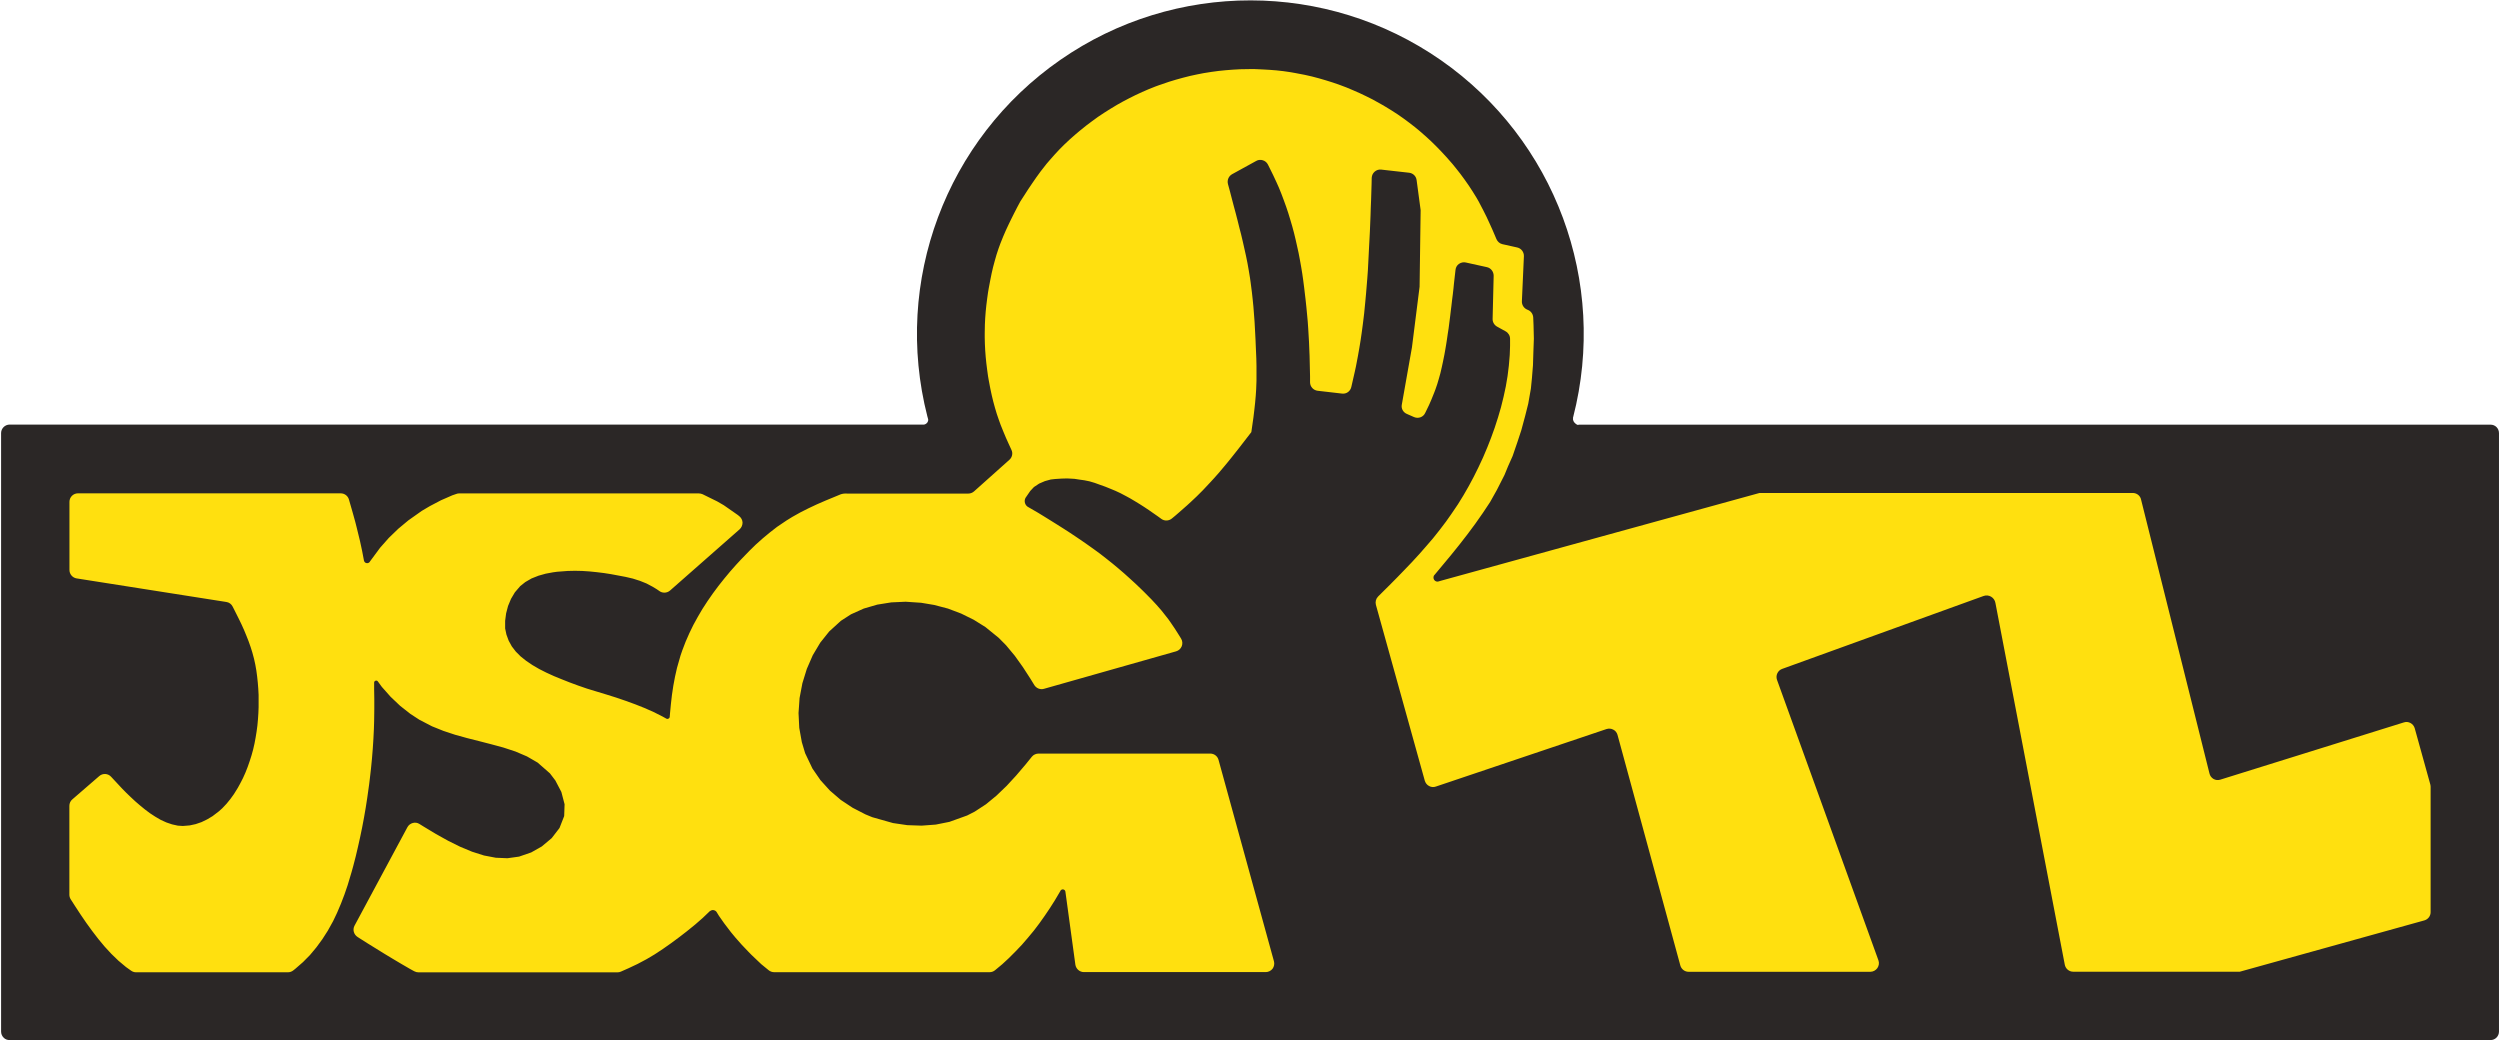
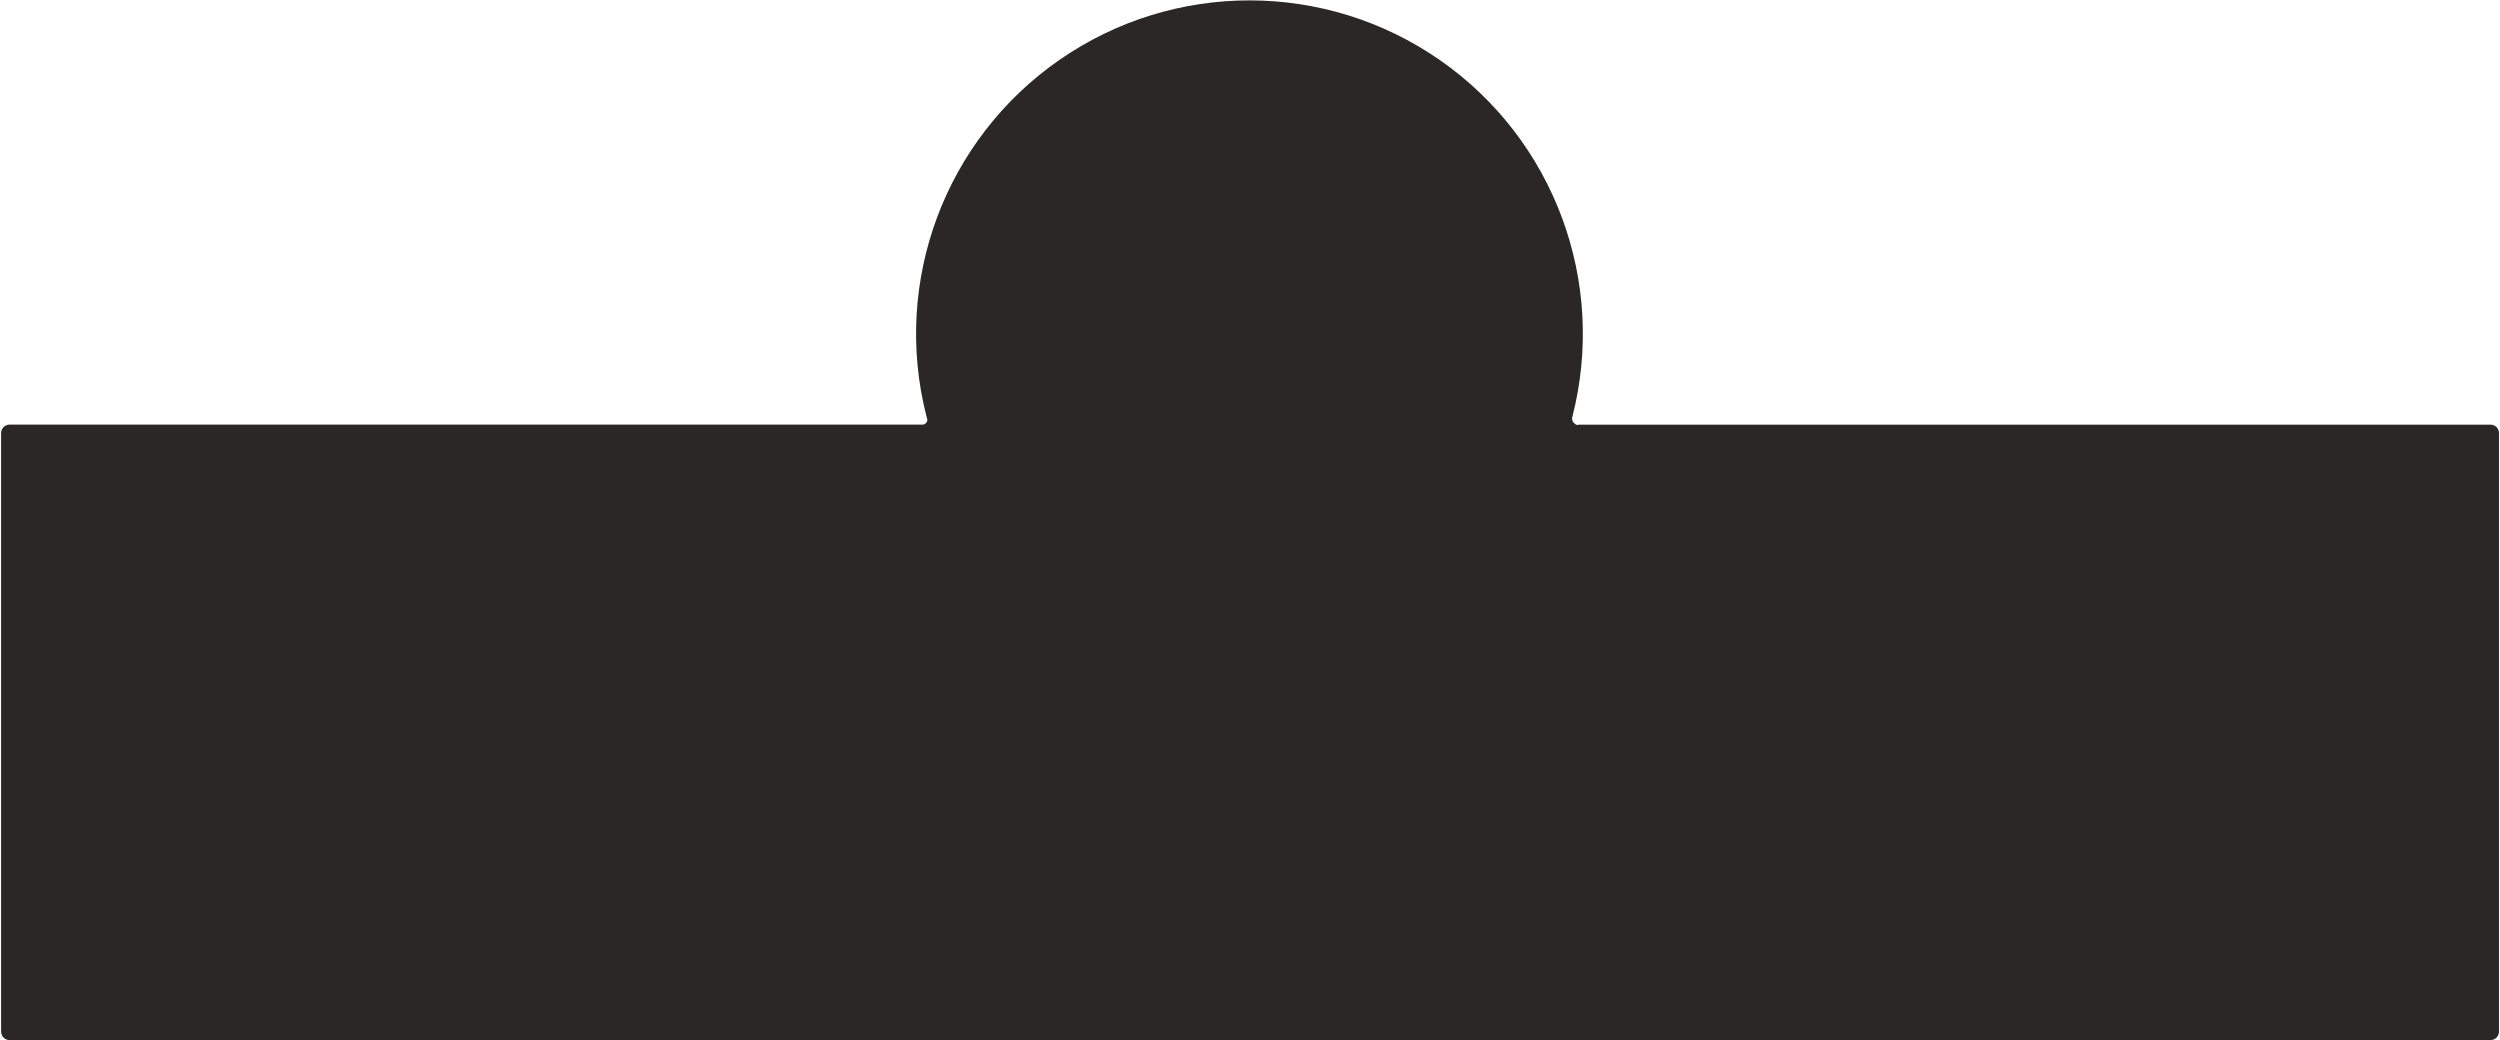
<svg xmlns="http://www.w3.org/2000/svg" id="Gestaltung_oben" viewBox="0 0 310.59 129.31" width="250" height="104">
  <defs>
    <style>.cls-1{fill:#2b2726;}.cls-1,.cls-2{fill-rule:evenodd;}.cls-2{fill:#ffe00f;}</style>
  </defs>
-   <path class="cls-1" d="M196.11,52.8h113.42c.28,0,.55,.1,.75,.3,.2,.2,.31,.47,.31,.76v74.4c0,.28-.11,.55-.31,.75-.2,.2-.46,.31-.75,.31H1.07c-.29,0-.56-.1-.75-.31-.2-.19-.31-.47-.31-.75V53.85c0-.58,.48-1.06,1.07-1.06H114.62s.11,0,.11,0h.05s.04-.02,.04-.02h.05s.05-.03,.05-.03l.04-.02,.05-.03,.04-.03,.04-.03,.03-.04,.03-.03,.02-.02,.02-.02v-.02s.02-.02,.02-.02v-.02s.01-.02,.01-.02l.02-.02v-.02s.02-.02,.02-.02v-.05s.02-.02,.02-.02v-.17s0-.02,0-.02v-.02s-.02-.02-.02-.02v-.02c-.03-.1-.05-.19-.08-.29-4.29-16.78,2.31-34.46,16.54-44.33,14.23-9.88,33.1-9.85,47.31,.04,14.21,9.9,20.77,27.59,16.45,44.37l-.02,.06v.05s0,.18,0,.18v.05s.02,.06,.02,.06l.02,.05,.02,.05,.02,.05,.03,.05,.03,.05,.02,.02,.02,.02,.02,.02,.02,.02,.02,.02,.02,.02,.02,.02,.02,.02,.02,.02,.03,.02,.02,.02,.02,.02h.02s.03,.02,.03,.02l.02,.02h.03s.03,.02,.03,.02l.02,.02h.03s.03,.02,.03,.02h.06s.02,.02,.02,.02Z" />
-   <path class="cls-2" d="M178.95,72.23l39.68-10.93h46.51c.42,.03,.79,.31,.92,.71l8.53,34.15c.06,.29,.25,.54,.5,.69,.26,.15,.56,.18,.85,.09l22.83-7.12c.28-.09,.57-.06,.82,.08,.25,.13,.44,.37,.52,.64l1.94,6.99c.02,.09,.04,.19,.04,.28v15.61c0,.47-.32,.89-.78,1.02l-22.95,6.38h-20.71c-.52,0-.96-.38-1.05-.89l-8.62-44.95c-.05-.33-.25-.62-.54-.79-.28-.17-.64-.2-.95-.08l-25.03,9.06c-.26,.09-.48,.29-.6,.55-.12,.25-.13,.55-.04,.81l12.61,34.87c.12,.32,.07,.68-.13,.97-.2,.28-.53,.46-.87,.46h-22.6c-.48,0-.9-.32-1.03-.79l-7.81-28.67c-.08-.28-.26-.52-.53-.65-.26-.14-.56-.16-.84-.07l-21.22,7.15c-.28,.1-.58,.08-.84-.07-.26-.13-.44-.37-.53-.65l-6.08-21.87c-.1-.38,0-.76,.27-1.04l1.44-1.43,.93-.94,.92-.95,.92-.96,.89-.97,.87-.99,.86-1,.82-1.03,.79-1.04,.65-.92,.84-1.24,.69-1.12,.66-1.15,.62-1.16,.59-1.19,.56-1.2,.55-1.3,.45-1.15,.45-1.25,.41-1.27,.37-1.27,.32-1.29,.28-1.3,.22-1.3,.16-1.3,.11-1.31,.04-1.12v-.89c0-.39-.21-.74-.55-.93l-1.07-.59c-.35-.2-.56-.56-.55-.96l.13-5.36c0-.51-.34-.96-.83-1.07l-2.63-.58c-.29-.07-.6,0-.85,.17-.25,.17-.4,.44-.43,.74l.05-.47-.08,.71-.08,.7-.08,.71-.07,.7-.08,.71-.09,.7-.08,.7-.07,.56-.1,.84-.09,.7-.09,.71-.11,.7-.1,.7-.11,.7-.12,.7-.08,.45-.19,.94-.15,.69-.16,.69-.19,.68-.2,.68-.23,.67-.16,.42-.36,.89-.28,.64-.47,.97c-.24,.53-.86,.75-1.39,.52l-.91-.4c-.45-.2-.71-.67-.61-1.15l1.26-7.12,.95-7.54,.13-9.52-.5-3.73c-.06-.49-.44-.86-.93-.92l-3.47-.39c-.29-.04-.59,.06-.81,.25-.23,.2-.36,.47-.37,.77v-.17s-.02,.97-.02,.97l-.03,.97-.03,.98-.04,.97-.03,.97-.04,.98-.04,.98-.05,.97-.05,.93-.05,1.02-.05,.97-.05,.97-.07,.97-.08,.98-.08,.97-.09,.97-.14,1.43-.06,.51-.12,.97-.13,.97-.14,.96-.16,.97-.17,.96-.24,1.26-.14,.65-.44,1.93c-.12,.53-.61,.89-1.15,.82l-3.03-.35c-.53-.06-.94-.5-.95-1.04v-.76s-.02-.86-.02-.86l-.02-.86-.02-.85-.02-.46-.05-1.24-.05-.85-.05-.86-.06-.85-.08-.86-.08-.85-.11-1.03-.08-.67-.1-.85-.11-.85-.12-.84-.14-.85-.15-.84-.16-.84-.1-.46-.27-1.21-.2-.83-.22-.82-.24-.82-.25-.82-.27-.81-.29-.8-.3-.8-.32-.79-.29-.65-.42-.9-.38-.77-.38-.76,.11,.22c-.13-.26-.36-.45-.63-.53-.28-.09-.58-.06-.82,.08l-3,1.65c-.43,.24-.64,.73-.52,1.21l.02,.08,.24,.88,.23,.89,.23,.88,.24,.89,.23,.89,.22,.89,.23,.89,.21,.89,.2,.89,.2,.9,.18,.89,.16,.9,.15,.91,.08,.57,.16,1.24,.1,.91,.09,.91,.07,.92,.07,.91,.05,.92,.07,1.33,.02,.51,.04,.92,.04,.91,.02,.92v.92s0,.91,0,.91l-.04,1.07-.05,.76-.08,.91-.1,.91-.11,.92-.13,.91-.13,.91-.41,.53-.41,.53-.41,.53-.41,.53-.42,.53-.42,.53-.42,.52-.43,.52-.44,.52-.24,.29-.65,.73-.45,.49-.46,.49-.46,.49-.47,.47-.28,.28-.69,.65-.5,.46-.5,.44-.5,.44-.51,.44-.52,.43,.12-.1c-.37,.31-.91,.34-1.31,.05l.11,.08-.55-.4-.56-.39-.56-.39-.57-.38-.58-.37-.59-.36-.59-.35-.44-.24-.76-.4-.62-.29-.63-.26-.64-.26-.62-.22-.69-.25-.64-.19-.64-.13-.58-.08-.65-.1-.91-.05-.7,.02-.79,.05-.54,.06-.73,.2-.72,.31-.65,.43-.46,.49-.59,.86c-.11,.21-.13,.45-.05,.68,.08,.23,.25,.41,.46,.5l1.14,.66,.8,.49,.79,.49,.8,.5,.79,.5,.79,.51,.78,.52,.78,.53,.76,.53,.77,.55,.76,.56,.73,.57,.74,.59,.72,.6,.71,.61,.7,.63,.69,.63,.68,.65,.4,.39,.93,.94,.64,.69,.62,.71,.82,1.04,.31,.44,.53,.78,.5,.79,.26,.42c.17,.28,.2,.63,.08,.94-.13,.31-.38,.55-.71,.64l-16.43,4.66c-.46,.13-.94-.07-1.19-.46l-.49-.8-.94-1.45-1-1.4-1.09-1.31-.91-.92-1.65-1.34-1.46-.91-1.56-.77-1.64-.62-1.72-.45-1.61-.27-1.93-.13-1.78,.08-1.75,.28-1.68,.49-1.58,.71-1.26,.81-1.46,1.33-1.11,1.39-.93,1.56-.74,1.7-.55,1.78-.35,1.84-.13,1.87,.09,1.84,.32,1.78,.41,1.37,.91,1.91,1,1.45,1.18,1.3,1.34,1.15,1.48,.98,1.59,.82,.85,.35,2.58,.73,1.77,.26,1.78,.06,1.76-.13,1.7-.34,2.2-.79,.94-.48,1.41-.92,1.31-1.08,1.25-1.2,1.19-1.29,1.15-1.35,.81-1c.2-.24,.51-.38,.83-.38h21.34c.48,0,.9,.31,1.03,.78l6.89,25.04c.09,.32,.02,.67-.17,.93-.2,.26-.52,.42-.85,.42h-22.61c-.53,0-.98-.4-1.06-.92l-1.23-9.01c0-.17-.1-.31-.27-.35-.16-.03-.33,.06-.38,.22l-.68,1.15-.61,.96-.62,.92-.68,.96-.69,.91-.73,.88-.75,.87-.79,.83-.86,.86-.8,.74-.89,.74c-.19,.16-.43,.25-.68,.25h-26.8c-.24,0-.48-.09-.67-.24l-.93-.76-1.21-1.15-.43-.44-.79-.83-.76-.86-.58-.7-.83-1.09-.66-.94-.3-.49c-.09-.12-.23-.2-.39-.22-.16-.02-.31,.04-.44,.13l-.9,.86-.94,.82-1.05,.85-.92,.71-1,.74-1.01,.71-1.03,.68-1.01,.6-1.13,.6-1.12,.53-.95,.42c-.13,.06-.28,.09-.43,.09h-24.74c-.18,0-.36-.05-.53-.14l-.51-.28-1.07-.62-1.06-.63-1.06-.64-1.05-.65-1.05-.65-1.04-.66-.2-.13c-.47-.3-.64-.91-.38-1.4l6.58-12.25c.13-.25,.38-.44,.66-.52,.28-.08,.59-.04,.83,.12l.55,.34,1.51,.91,1.51,.84,1.49,.74,1.49,.62,1.48,.47,1.47,.28,1.45,.06,1.44-.2,1.51-.52,1.31-.74,1.24-1.04,.97-1.26,.58-1.48,.05-1.47-.4-1.53-.75-1.43-.67-.88-1.53-1.34-1.33-.77-1.43-.61-1.49-.49-1.48-.4-1.55-.4-1.5-.38-1.48-.41-1.45-.48-1.42-.57-1.58-.82-1.12-.73-1.27-1-1.18-1.12-1.09-1.23-.49-.67c-.06-.09-.16-.14-.27-.11-.1,.02-.19,.11-.2,.22v.85s.02,1.23,.02,1.23v1.24s-.02,1.48-.02,1.48l-.03,.99-.06,1.23-.08,1.23-.1,1.23-.12,1.23-.14,1.22-.09,.74-.24,1.71-.19,1.22-.21,1.21-.23,1.22-.25,1.21-.27,1.21-.28,1.19-.31,1.2-.22,.79-.47,1.57-.4,1.17-.44,1.15-.48,1.13-.49,1.03-.66,1.19-.68,1.06-.74,1.01-.8,.96-.87,.88-.93,.81-.25,.2c-.19,.16-.43,.25-.68,.25H16.78c-.23,0-.44-.08-.62-.21l-.63-.45-.93-.78-.88-.85-.83-.9-.79-.95-.76-.99-.74-1.02-.71-1.04-.7-1.07-.52-.81c-.11-.17-.17-.37-.17-.58v-11.04c0-.32,.13-.61,.37-.81l3.34-2.89c.43-.38,1.09-.35,1.48,.08l1.35,1.45,.53,.54,.55,.53,.59,.55,.57,.49,.61,.5,.64,.48,.66,.43,.67,.39,.7,.32,.71,.24,.72,.16,.62,.04,.85-.07,.74-.16,.73-.25,.7-.34,.67-.4,.8-.61,.41-.37,.53-.56,.48-.59,.44-.61,.49-.79,.28-.51,.35-.68,.31-.69,.28-.71,.25-.72,.23-.72,.2-.73,.17-.74,.14-.75,.12-.74,.1-.76,.07-.75,.05-.76,.03-.76v-.5s0-1.02,0-1.02l-.04-.76-.06-.76-.08-.76-.1-.75-.13-.74-.16-.73-.21-.78-.21-.67-.25-.71-.28-.71-.29-.7-.31-.69-.33-.68-.34-.68-.44-.87c-.15-.31-.44-.52-.78-.57l-18.61-2.93c-.52-.08-.9-.53-.9-1.05v-8.47c0-.28,.11-.55,.31-.75,.2-.2,.47-.31,.76-.31H42.24c.47,0,.89,.31,1.02,.77l.46,1.6,.33,1.19,.16,.63,.43,1.76,.26,1.21,.23,1.21c.04,.17,.18,.3,.35,.31,.17,.02,.34-.07,.41-.23l1.25-1.69,1.08-1.22,1.18-1.14,1.25-1.04,1.67-1.18,1-.59,1.39-.73,1.42-.62,.47-.16c.11-.05,.24-.07,.36-.07h29.8c.16,0,.32,.04,.47,.1l1.81,.89,.83,.48,1.72,1.2,.2,.16c.25,.2,.4,.49,.41,.8,0,.31-.13,.62-.36,.83l-8.66,7.62c-.4,.34-.98,.35-1.39,.01l-.28-.19-.46-.28-.79-.42-.82-.33-.88-.28-.9-.21-.74-.14-1.07-.2-.89-.14-.9-.11-.89-.09-.9-.06-.9-.02-.9,.02-1.33,.1-.51,.07-.91,.17-.89,.25-.86,.34-.78,.45-.63,.5-.67,.78-.48,.81-.37,.89-.24,.92-.12,.92v.95s.16,.76,.16,.76l.28,.76,.39,.71,.5,.65,.6,.6,.69,.55,.77,.52,.84,.49,.89,.45,.94,.43,.98,.4,1.01,.4,1.03,.38,1.1,.38,1.18,.36,1.22,.37,1.21,.38,1.2,.41,1.18,.43,1.16,.46,1.13,.5,1.09,.55,.47,.26c.09,.06,.21,.07,.31,0,.09-.05,.15-.16,.14-.27l.03-.37,.11-1.15,.13-1.14,.17-1.14,.21-1.12,.25-1.11,.44-1.54,.22-.64,.41-1.07,.46-1.05,.5-1.03,.55-1,.58-.99,.63-.97,.66-.95,.69-.93,.73-.92,.74-.89,.77-.87,.53-.57,1.07-1.11,.82-.8,.86-.77,.88-.73,.9-.7,1.17-.79,.73-.45,1-.56,1.01-.51,1.04-.49,1.06-.46,1.91-.79c.25-.08,.51-.11,.77-.09h15.1c.25,0,.51-.1,.7-.27l4.4-3.93c.35-.31,.46-.82,.25-1.24h0s-.34-.74-.34-.74l-.33-.73-.31-.74-.36-.89-.22-.61-.26-.76-.23-.77-.21-.77-.19-.79-.17-.79-.21-1.11-.08-.47-.11-.8-.1-.8-.08-.8-.06-.79-.04-.81-.02-.8v-.49s.02-1.12,.02-1.12l.04-.8,.06-.8,.08-.79,.1-.8,.11-.79,.09-.53,.2-1.06,.16-.79,.18-.78,.21-.78,.22-.77,.25-.76,.23-.63,.35-.87,.32-.74,.34-.73,.35-.72,.36-.72,.37-.72,.38-.71,.49-.76,.49-.76,.5-.74,.51-.74,.53-.73,.75-.96,.38-.44,.59-.67,.61-.66,.64-.64,.65-.61,.68-.6,.52-.44,.88-.71,.72-.54,.73-.53,.75-.5,.76-.48,.88-.53,.68-.38,.8-.42,.8-.4,.82-.38,.83-.36,.83-.33,.44-.16,1.26-.43,.86-.26,.87-.24,.87-.22,.88-.19,.82-.16,.95-.15,.89-.12,.89-.09,.9-.07,.9-.05,1.19-.02h.61s.9,.04,.9,.04l.9,.05,.9,.07,.89,.1,.89,.13,.61,.11,1.15,.22,.88,.2,.87,.23,.86,.25,.86,.27,.92,.32,.77,.29,.83,.35,.82,.36,.82,.39,.8,.4,1.15,.64,.41,.24,.77,.47,.76,.49,.73,.51,.73,.54,.71,.55,.58,.48,.79,.69,.66,.61,.64,.63,.62,.64,.61,.66,.73,.83,.44,.54,.56,.71,.53,.72,.52,.74,.49,.75,.47,.76,.27,.47,.58,1.11,.4,.8,.38,.82,.37,.82,.35,.82,.14,.33c.14,.31,.41,.55,.74,.62l1.84,.41c.5,.11,.85,.57,.83,1.09l-.25,5.6c-.02,.45,.25,.87,.67,1.04l.07,.03c.39,.15,.65,.53,.67,.95l.04,.97,.04,1.66-.06,1.66-.05,1.64-.13,1.61-.13,1.3-.33,1.88-.38,1.51-.48,1.78-.48,1.46-.6,1.75-.57,1.28-.44,1.07-.95,1.87-.84,1.5-.91,1.37-.94,1.34-.98,1.32-1.01,1.3-1.04,1.29-1.98,2.38c-.2,.16-.24,.44-.11,.66,.13,.22,.41,.3,.64,.19Z" />
+   <path class="cls-1" d="M196.11,52.8h113.42c.28,0,.55,.1,.75,.3,.2,.2,.31,.47,.31,.76v74.4c0,.28-.11,.55-.31,.75-.2,.2-.46,.31-.75,.31H1.07c-.29,0-.56-.1-.75-.31-.2-.19-.31-.47-.31-.75V53.85c0-.58,.48-1.06,1.07-1.06H114.62h.05s.04-.02,.04-.02h.05s.05-.03,.05-.03l.04-.02,.05-.03,.04-.03,.04-.03,.03-.04,.03-.03,.02-.02,.02-.02v-.02s.02-.02,.02-.02v-.02s.01-.02,.01-.02l.02-.02v-.02s.02-.02,.02-.02v-.05s.02-.02,.02-.02v-.17s0-.02,0-.02v-.02s-.02-.02-.02-.02v-.02c-.03-.1-.05-.19-.08-.29-4.29-16.78,2.31-34.46,16.54-44.33,14.23-9.88,33.1-9.85,47.31,.04,14.21,9.9,20.77,27.59,16.45,44.37l-.02,.06v.05s0,.18,0,.18v.05s.02,.06,.02,.06l.02,.05,.02,.05,.02,.05,.03,.05,.03,.05,.02,.02,.02,.02,.02,.02,.02,.02,.02,.02,.02,.02,.02,.02,.02,.02,.02,.02,.03,.02,.02,.02,.02,.02h.02s.03,.02,.03,.02l.02,.02h.03s.03,.02,.03,.02l.02,.02h.03s.03,.02,.03,.02h.06s.02,.02,.02,.02Z" />
</svg>